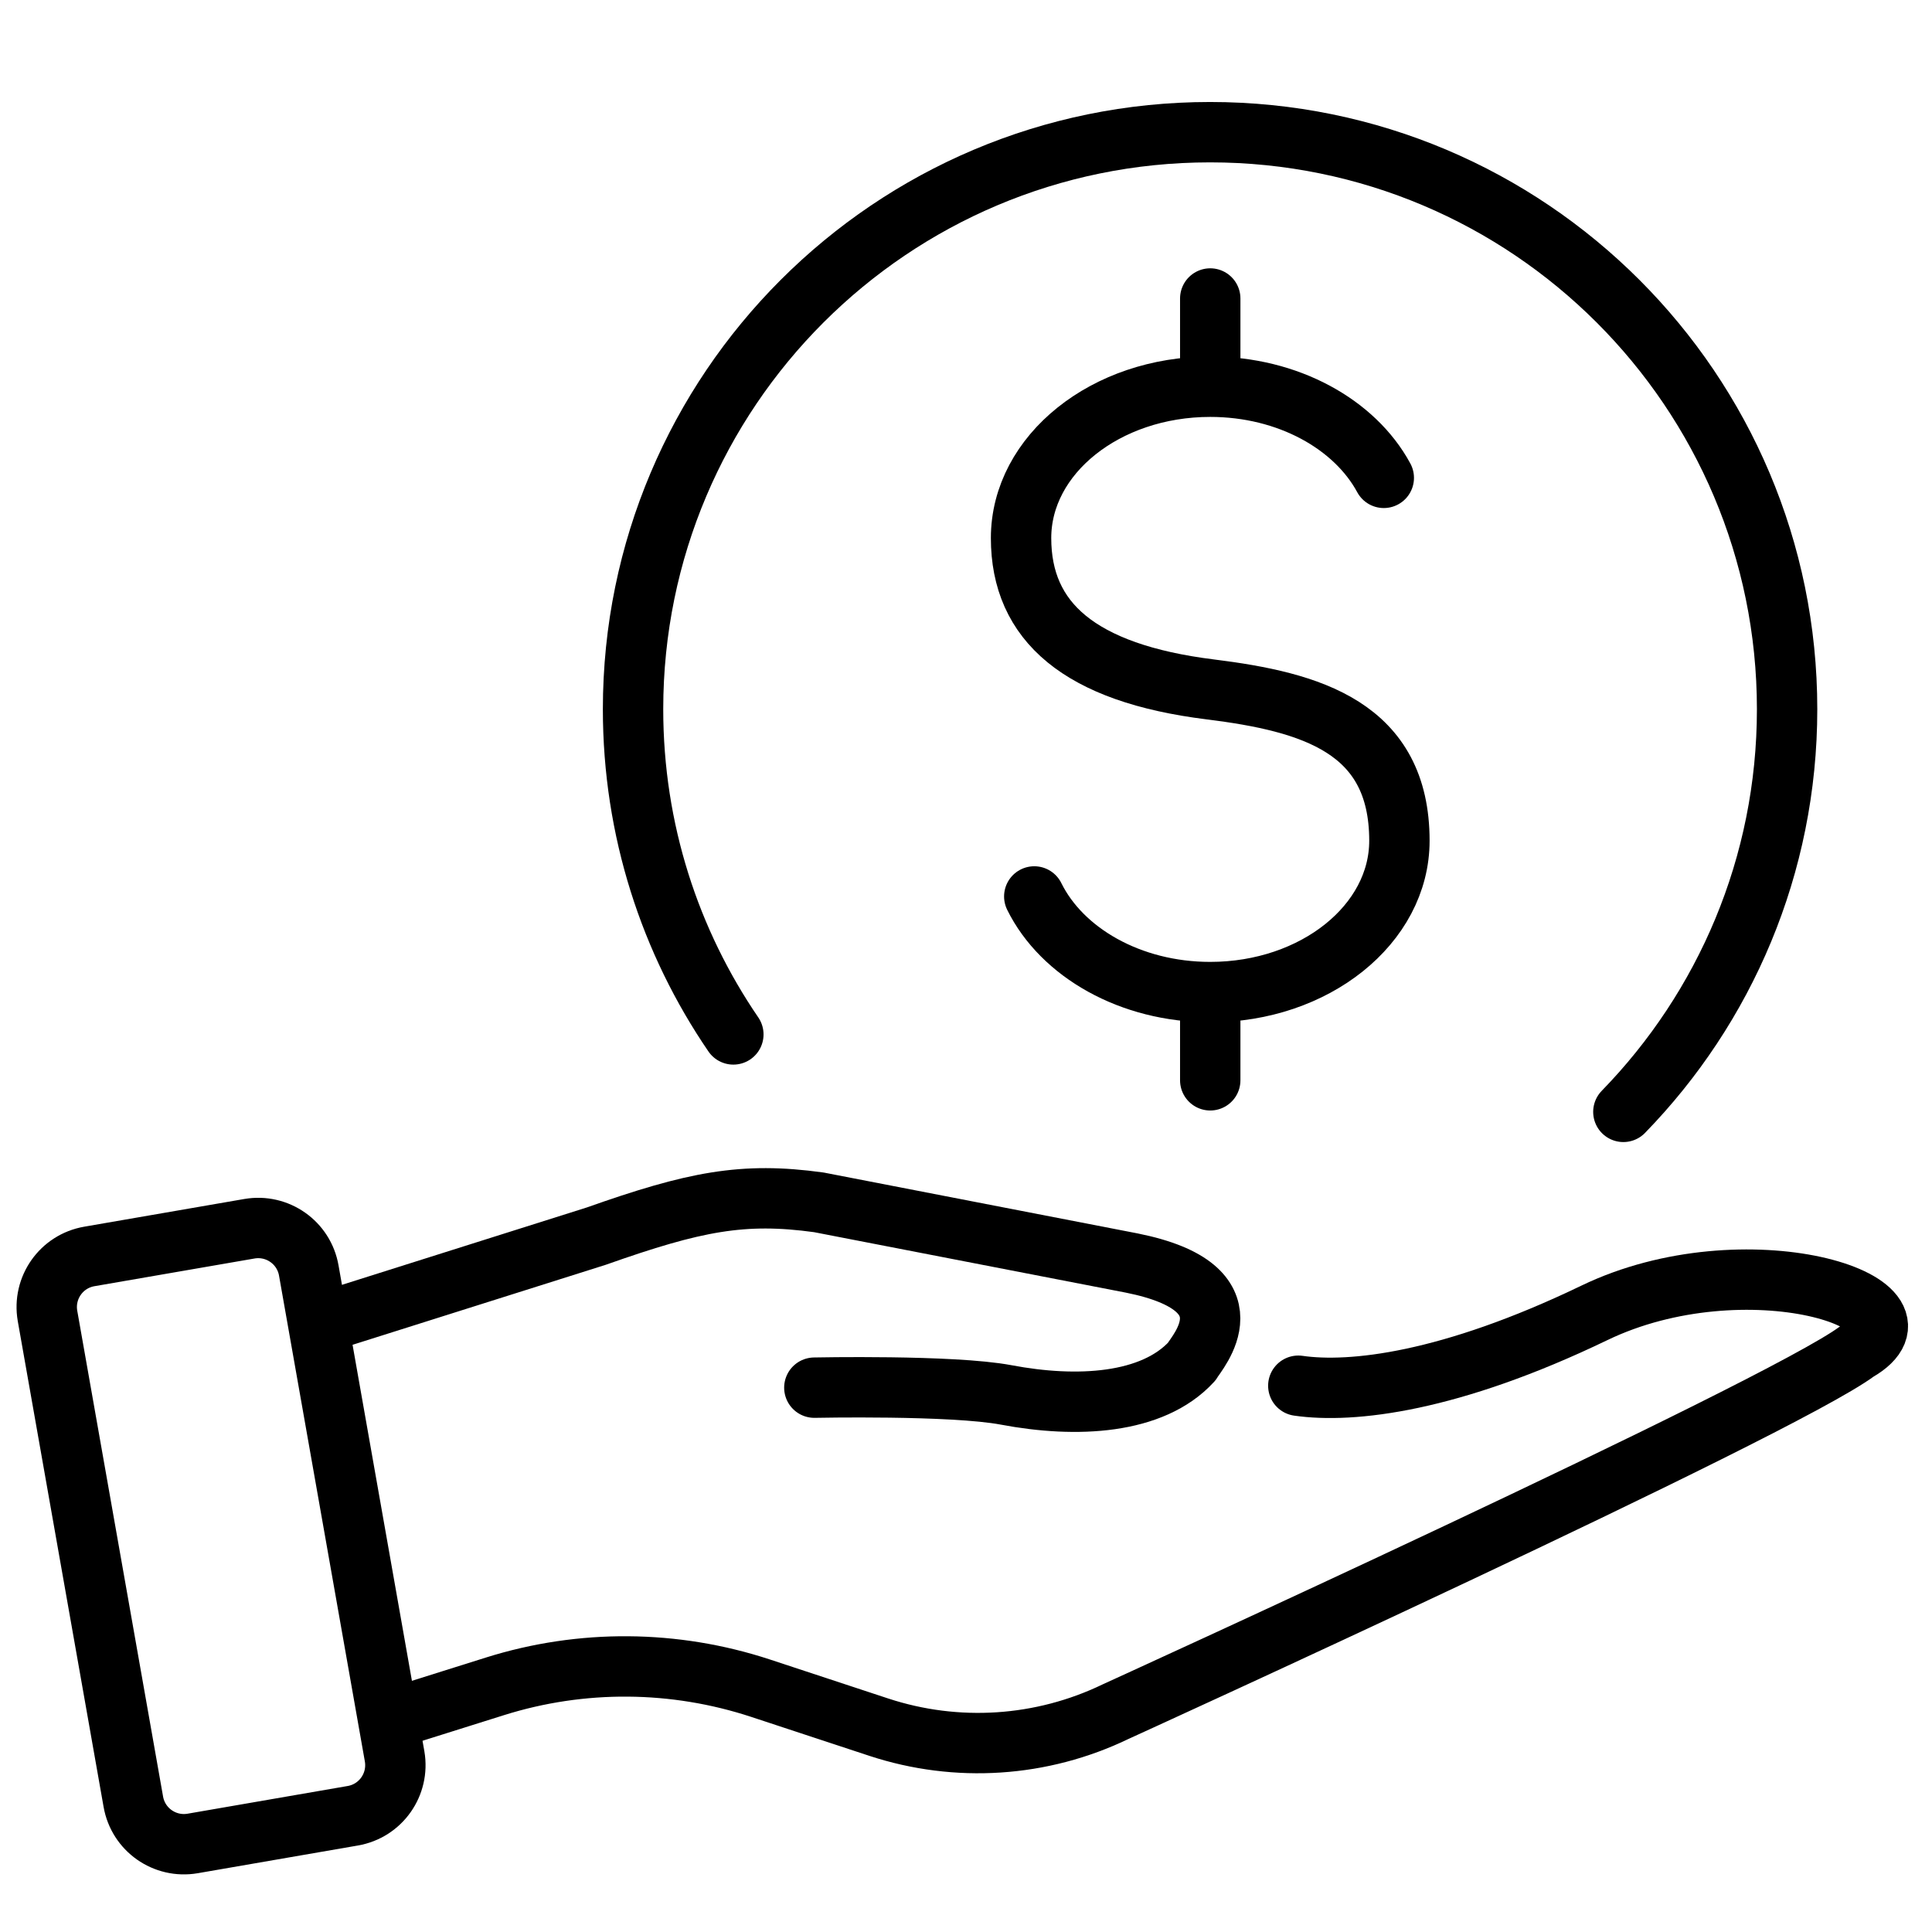
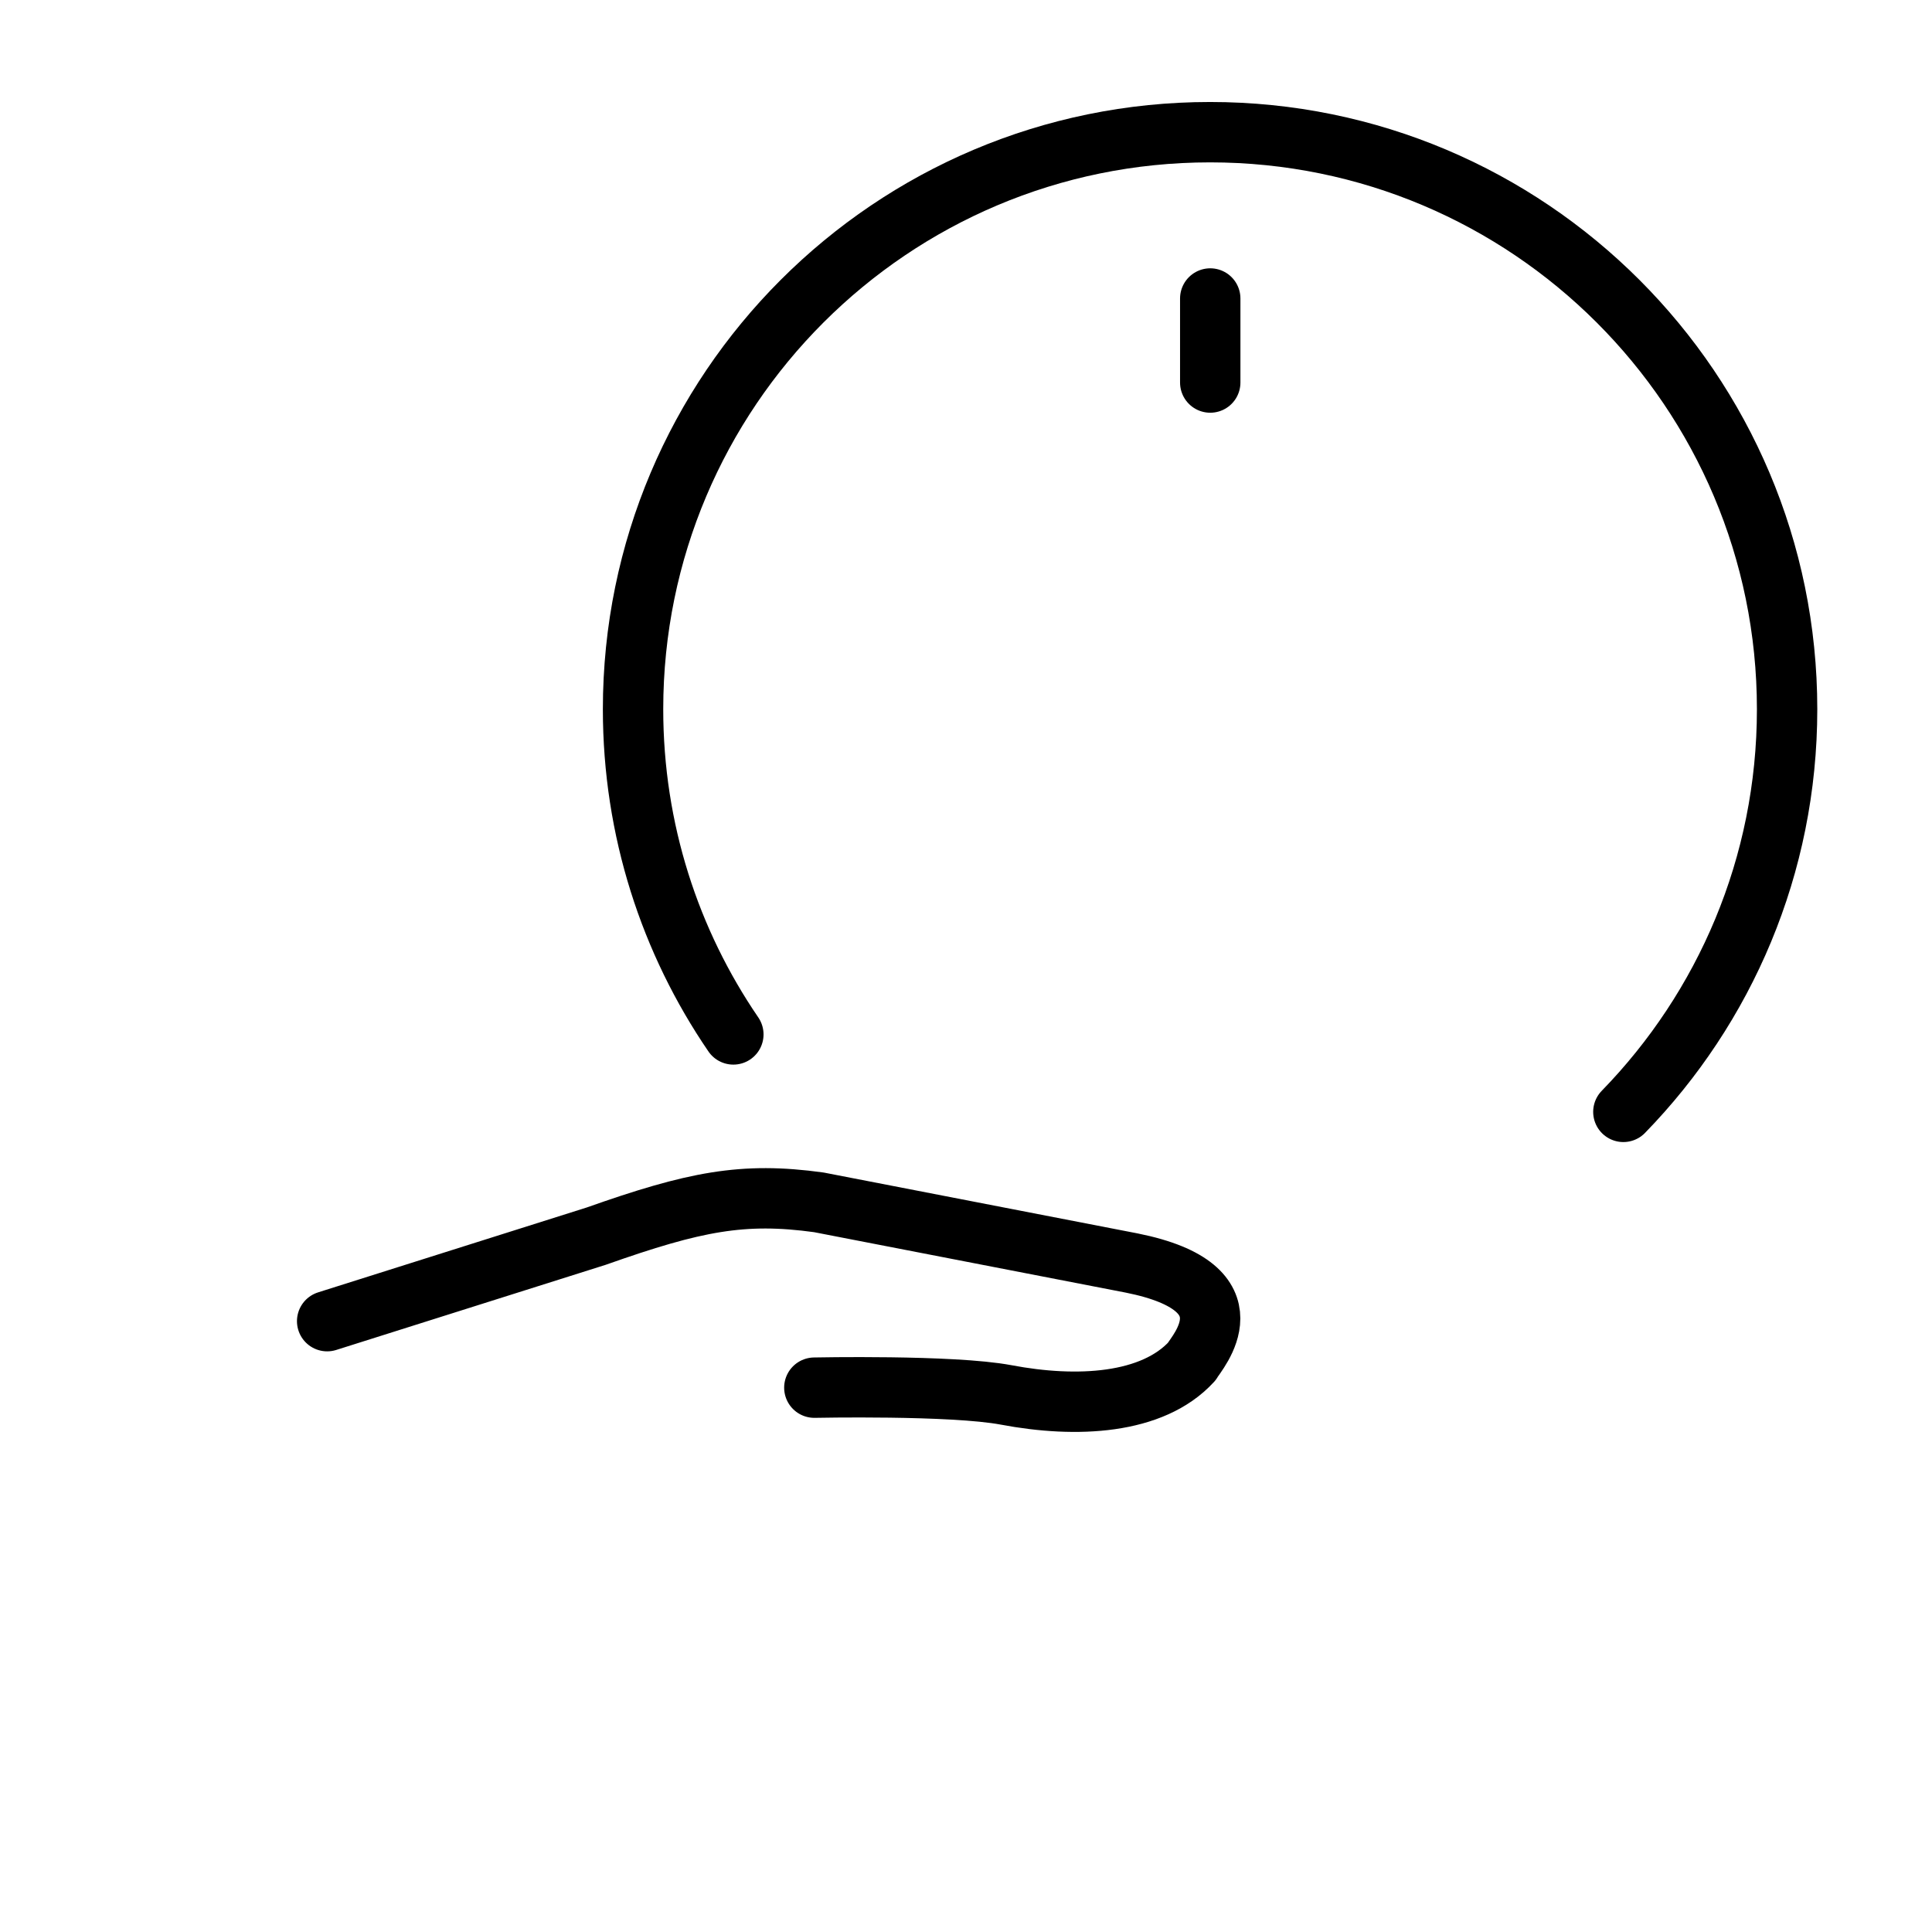
<svg xmlns="http://www.w3.org/2000/svg" id="Layer_1" data-name="Layer 1" viewBox="0 0 120 120">
  <defs>
    <style>
      .cls-1 {
        fill: none;
        stroke: #000;
        stroke-linecap: round;
        stroke-linejoin: round;
        stroke-width: 3.75px;
      }
    </style>
  </defs>
  <g>
-     <path class="cls-1" d="M11.97,114.5l9.94-1.72c1.74-.3,2.9-1.95,2.6-3.69l-5.33-30.17c-.3-1.74-1.95-2.9-3.69-2.6l-9.94,1.72c-1.74.3-2.9,1.95-2.6,3.69l5.33,30.17c.3,1.74,1.95,2.9,3.69,2.6Z" />
    <path class="cls-1" d="M50.58,86.19s8.56-.18,11.91.45c4.38.83,9.09.59,11.53-2.07.29-.54,4-4.57-3.72-6.12l-19.44-3.77c-4.71-.65-7.72-.06-13.83,2.1l-16.71,5.28" />
-     <path class="cls-1" d="M80.64,86.07c3.32.48,9.43-.21,18.38-4.52,9.37-4.52,21.65-.67,16.33,2.38-4.85,3.61-46.05,22.38-46.05,22.38-4.6,2.22-9.87,2.56-14.71.97l-7.34-2.42c-5.35-1.76-11.12-1.81-16.5-.12l-5.63,1.77" />
  </g>
  <g id="Layer_4" data-name="Layer 4">
    <g id="Layer_3" data-name="Layer 3">
-       <path class="cls-1" d="M64.24,55.68c1.72,3.48,5.97,5.94,10.93,5.94,6.49,0,11.75-4.21,11.75-9.4,0-7.05-5.48-8.62-11.75-9.4-8.12-1.01-11.75-4.21-11.75-9.4s5.26-9.4,11.75-9.4c4.83,0,8.98,2.33,10.78,5.66" />
-       <line class="cls-1" x1="75.17" y1="62.06" x2="75.17" y2="67.1" />
      <line class="cls-1" x1="75.17" y1="18.54" x2="75.17" y2="23.76" />
    </g>
    <path class="cls-1" d="M45.55,64.25c-3.93-5.75-6.23-12.7-6.23-20.2,0-19.79,16.05-35.84,35.84-35.84s35.84,16.05,35.84,35.84c0,9.73-3.88,18.55-10.17,25.01" />
  </g>
</svg>